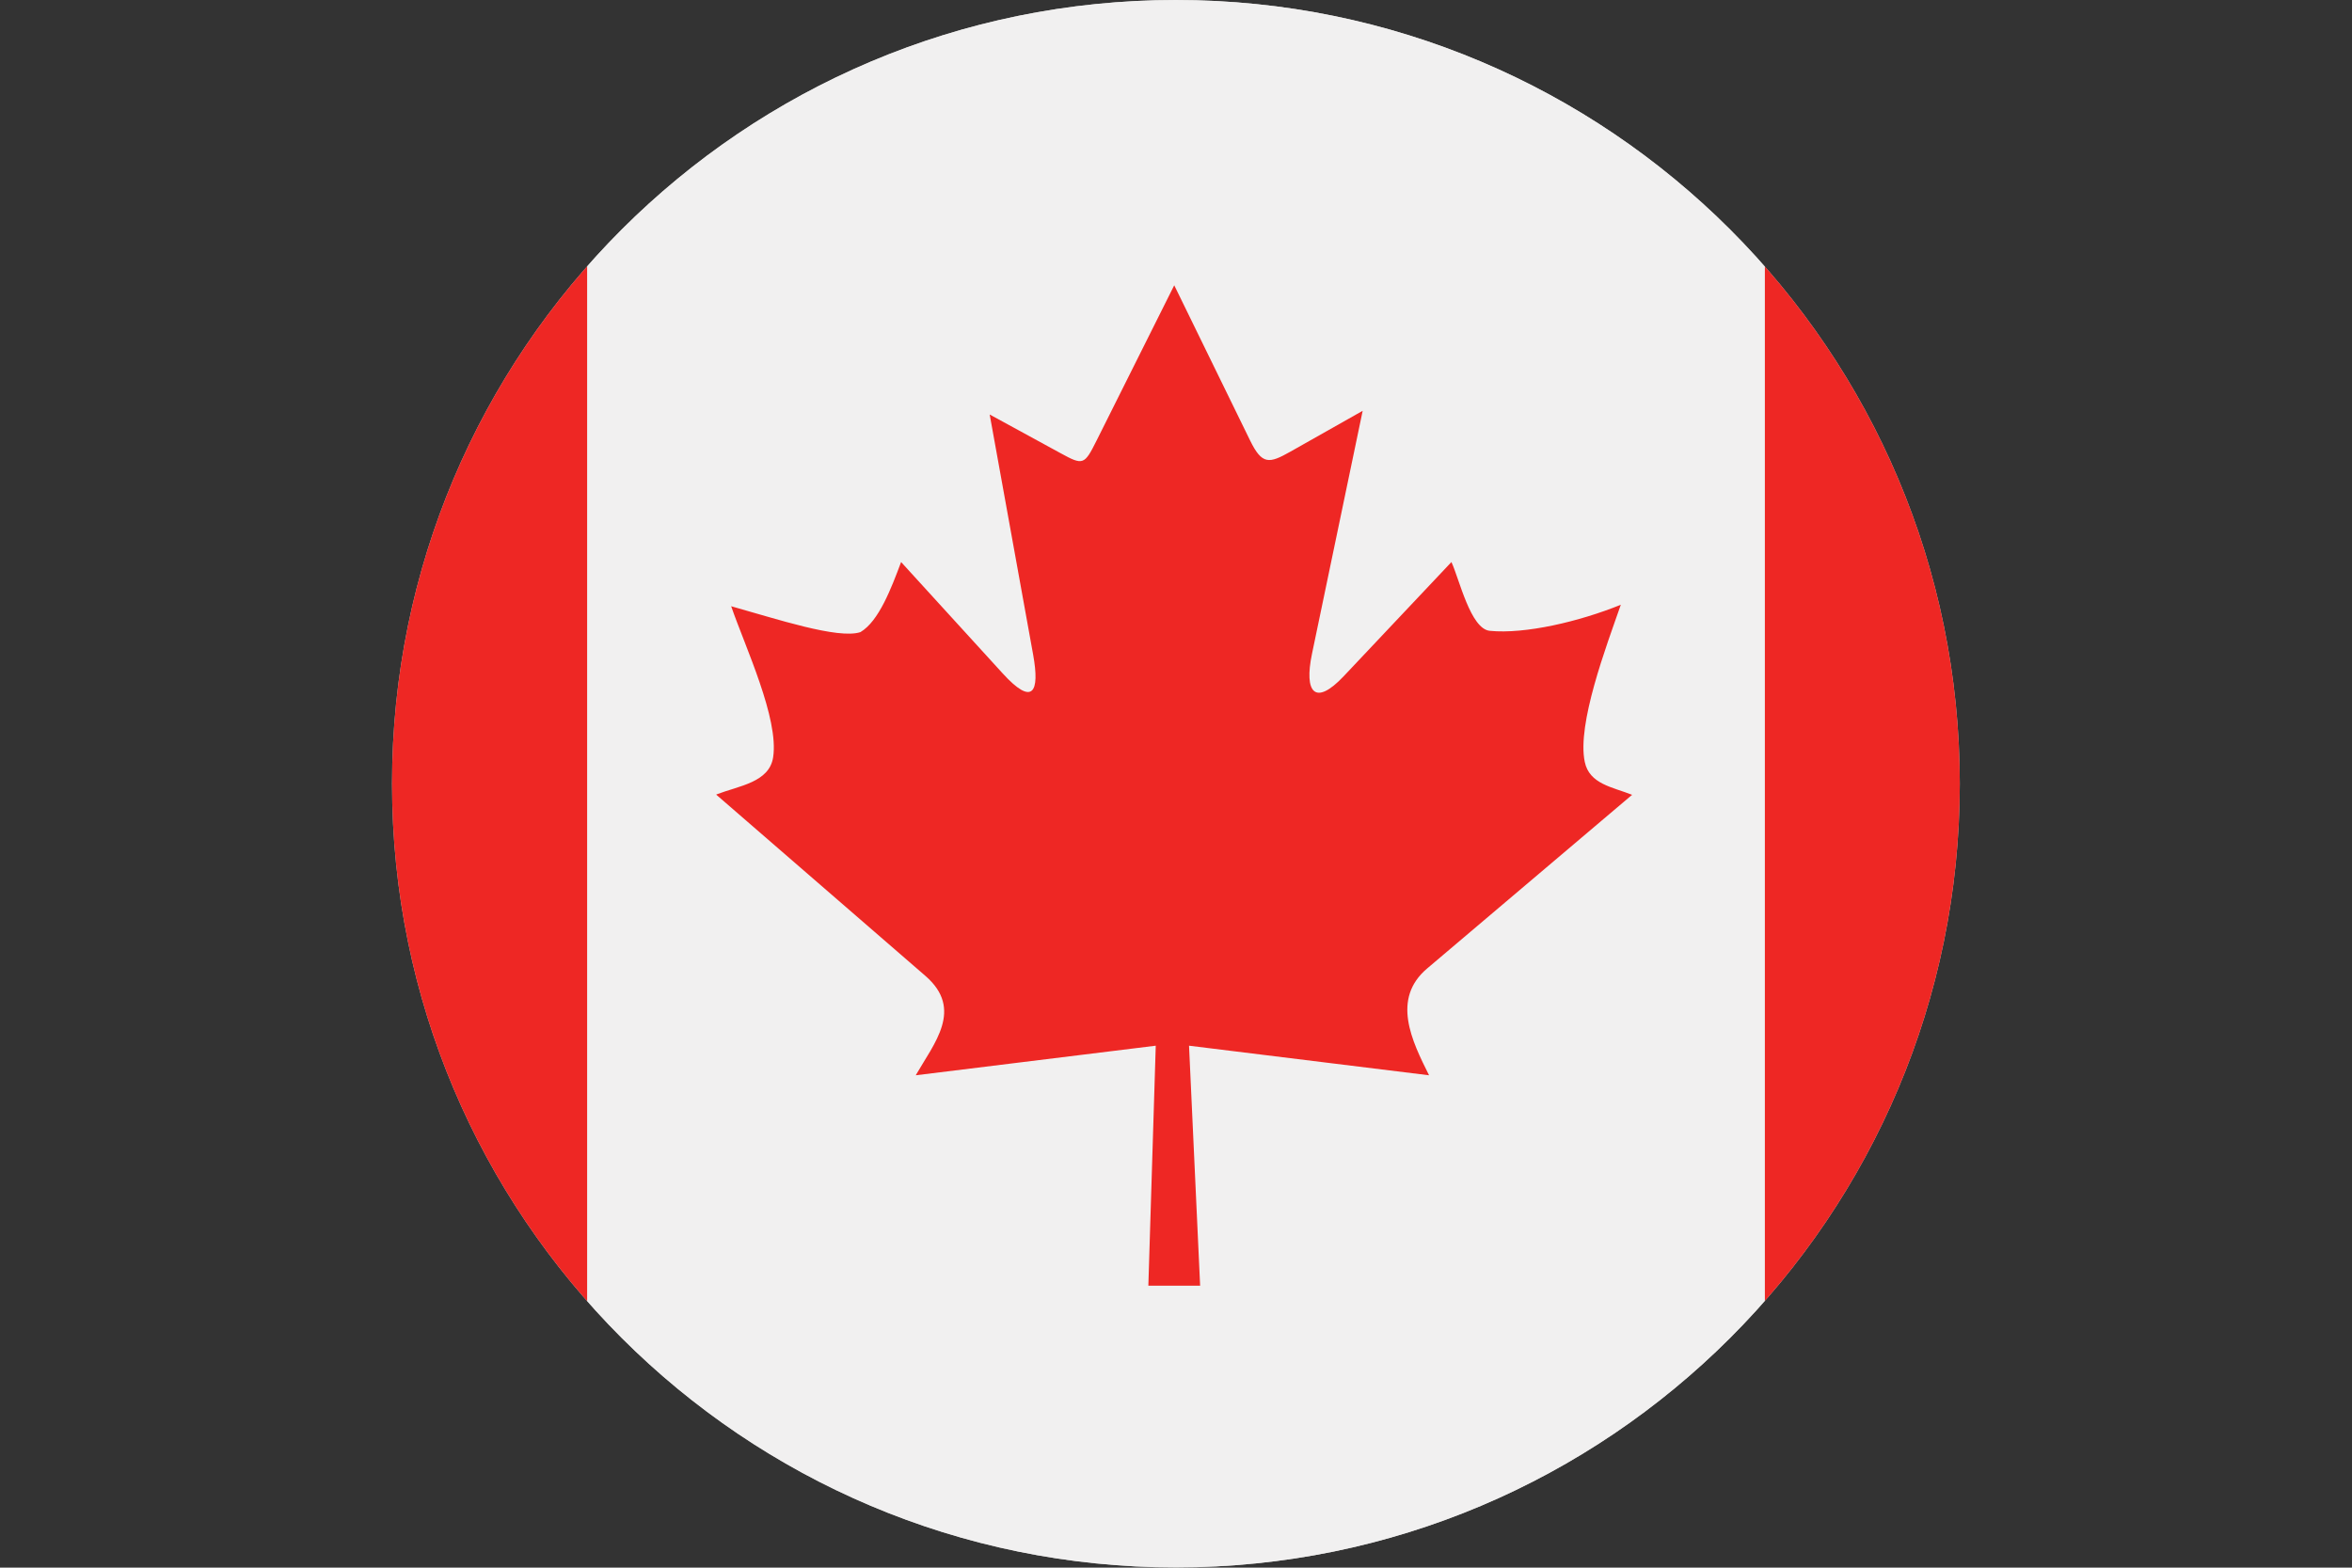
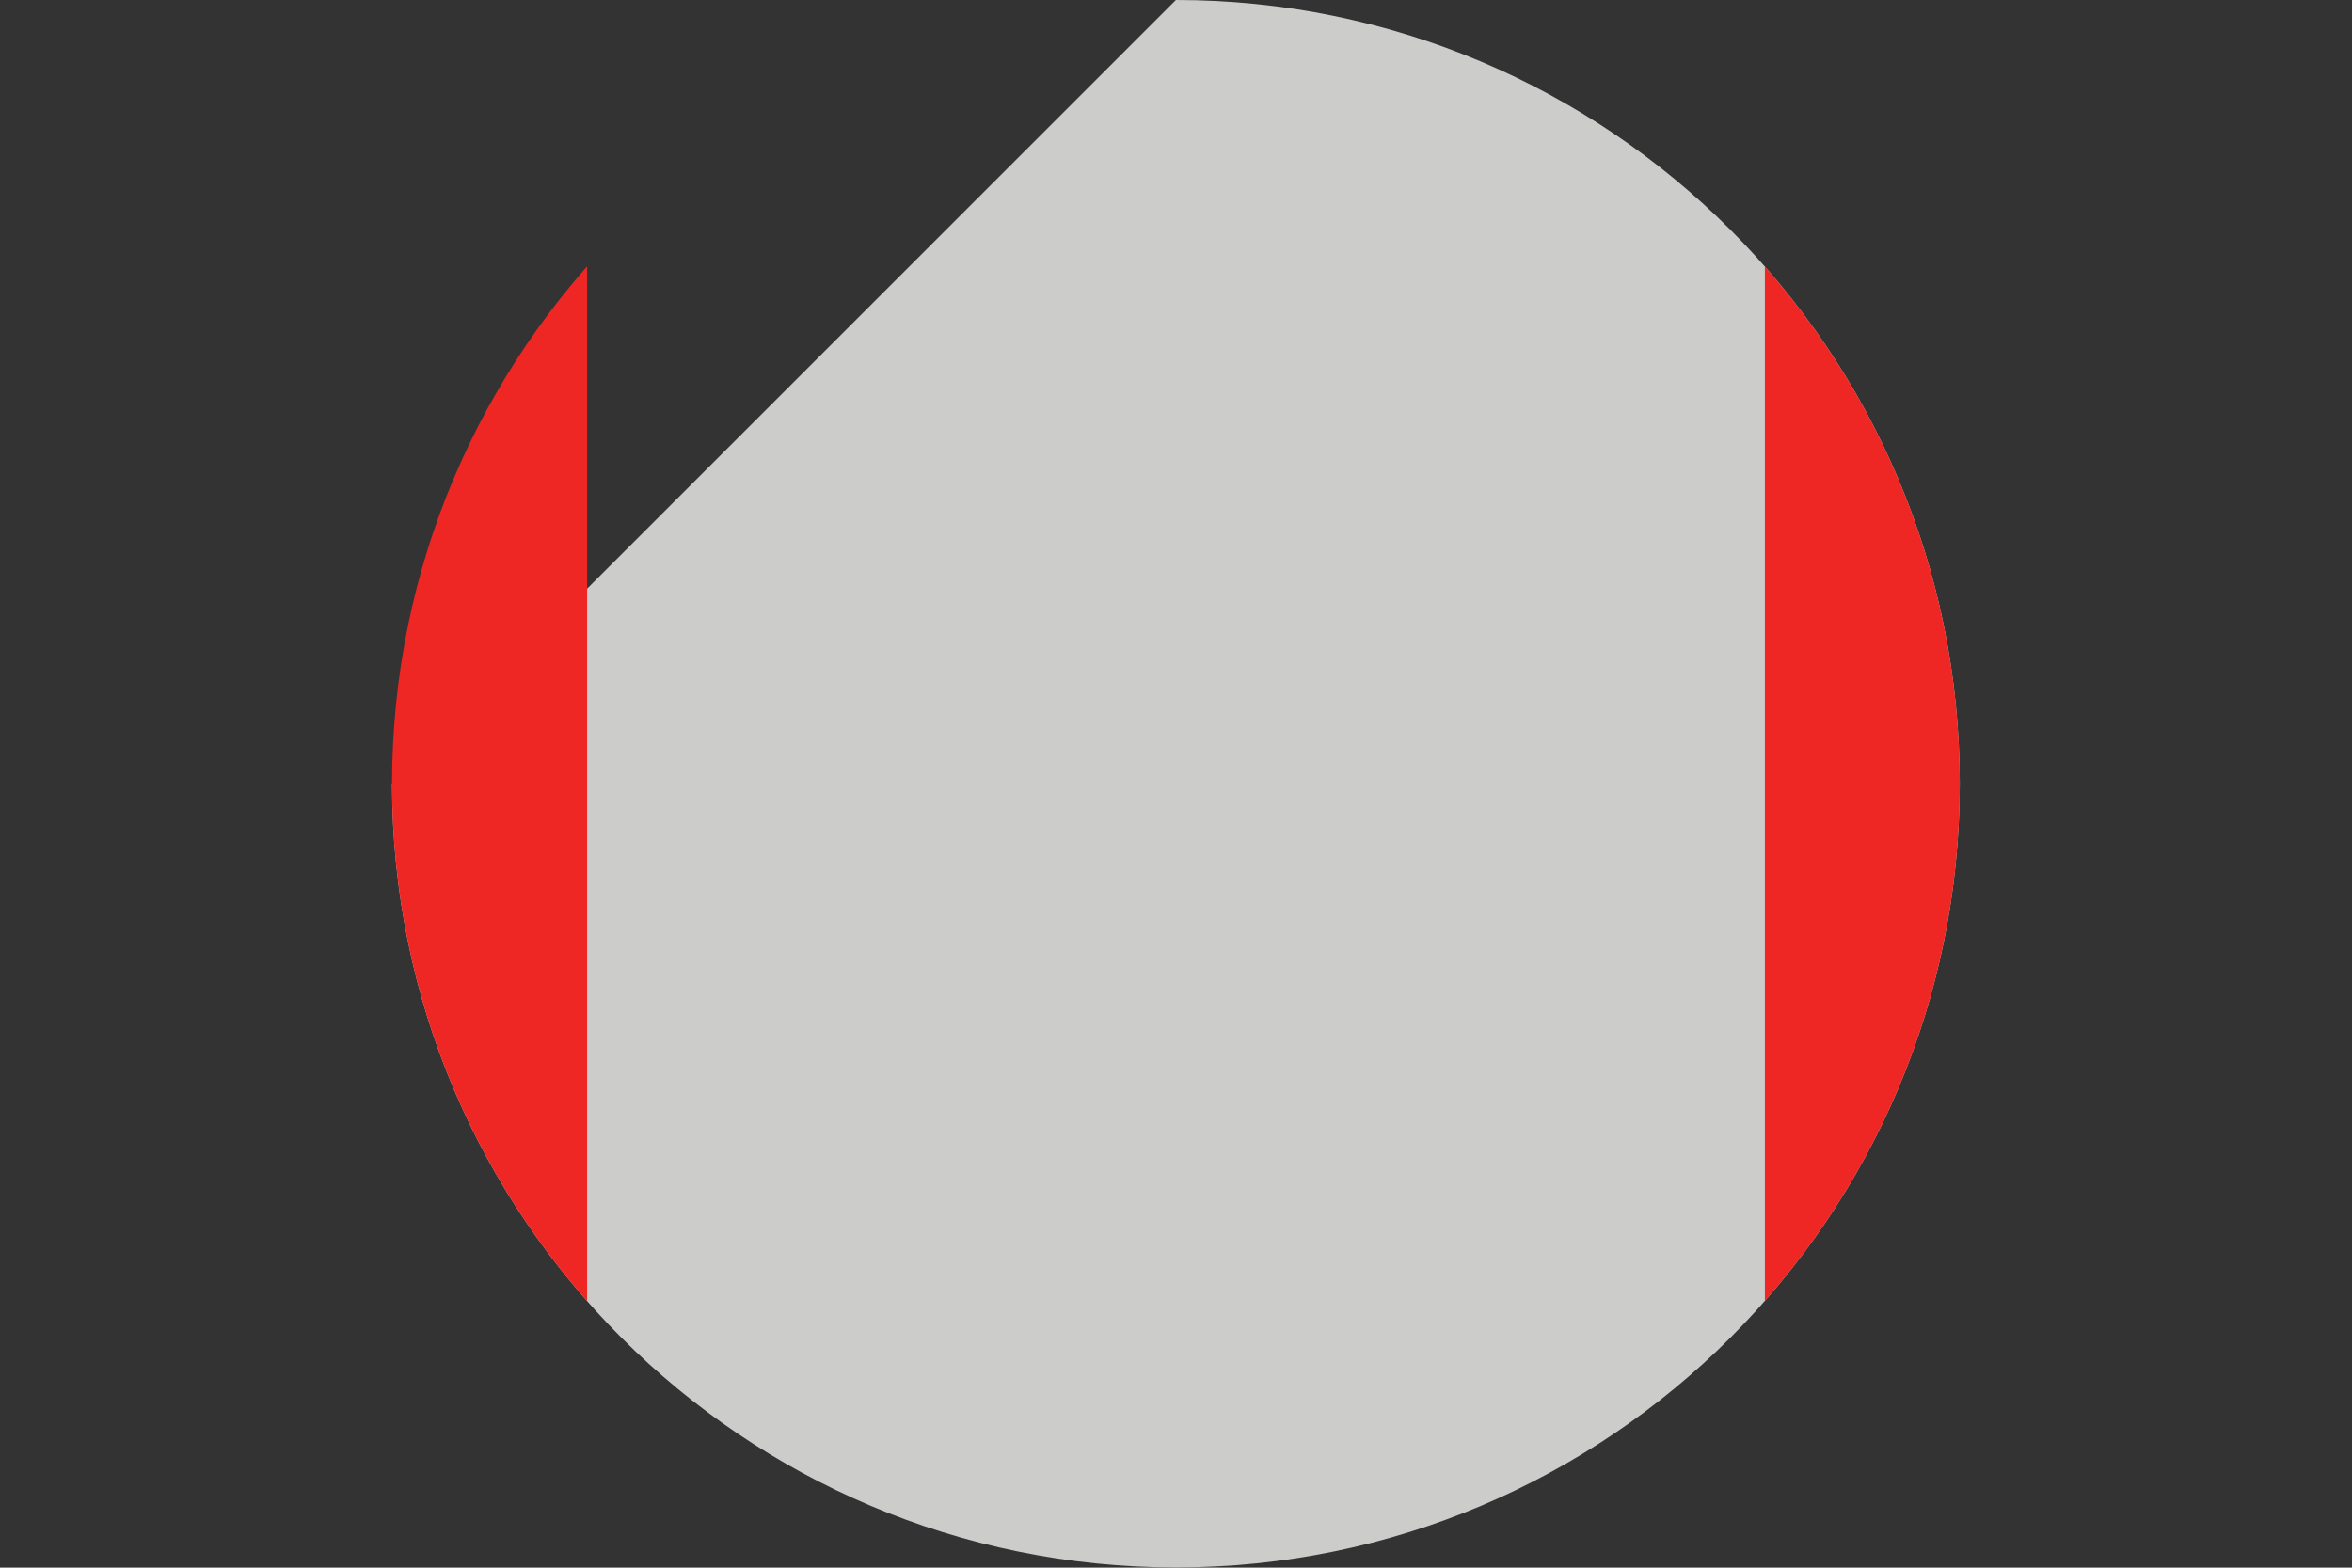
<svg xmlns="http://www.w3.org/2000/svg" id="Layer_2" viewBox="0 0 127.19 84.79">
  <rect x="0" y="0" width="127.19" height="84.79" fill="#333333" stroke="none" />
  <defs>
    <style>.cls-1{fill:#ee2724;}.cls-1,.cls-2,.cls-3{fill-rule:evenodd;}.cls-4{clip-rule:evenodd;}.cls-4,.cls-3{fill:#cccccb;}.cls-2{fill:#f1f0f0;}.cls-5{clip-path:url(#clippath);}</style>
    <clipPath id="clippath">
      <path class="cls-4" d="M63.59,0c23.41,0,42.39,18.98,42.39,42.39s-18.98,42.39-42.39,42.39-42.39-18.98-42.39-42.39S40.18,0,63.59,0h0Z" />
    </clipPath>
  </defs>
  <g id="Layer_1-2">
-     <path class="cls-3" d="M63.59,0c23.41,0,42.39,18.98,42.39,42.39s-18.98,42.39-42.39,42.39-42.39-18.98-42.39-42.39S40.18,0,63.59,0h0Z" />
+     <path class="cls-3" d="M63.59,0c23.41,0,42.39,18.98,42.39,42.39s-18.98,42.39-42.39,42.39-42.39-18.98-42.39-42.39h0Z" />
    <g class="cls-5">
-       <polygon class="cls-2" points="31.75 0 95.44 0 95.44 84.79 31.75 84.79 31.75 0 31.75 0" />
      <polygon class="cls-1" points="0 0 31.75 0 31.75 84.79 0 84.79 0 0 0 0" />
      <polygon class="cls-1" points="95.44 0 127.19 0 127.19 84.79 95.44 84.79 95.44 0 95.44 0" />
-       <path class="cls-1" d="M38.74,42.99l11.31,9.8c2.07,1.8.47,3.63-.53,5.37l12.98-1.6-.4,12.98h2.8l-.6-12.98,12.98,1.6c-.93-1.86-2.05-4.13-.1-5.78l11.08-9.39c-1.06-.42-2.31-.58-2.56-1.78-.43-2.04,1.16-6.24,1.95-8.5-2.24.91-5.18,1.6-7.09,1.41-1.04-.11-1.64-2.79-2.07-3.72l-5.83,6.18c-1.55,1.64-2.15.88-1.71-1.22l2.74-13.14-3.91,2.21c-1.15.65-1.53.72-2.18-.61l-4.1-8.39-4.21,8.42c-.65,1.3-.72,1.33-1.94.66l-3.83-2.09,2.35,12.99c.37,2.05-.02,2.8-1.65,1.01l-5.49-6.02c-.53,1.41-1.2,3.2-2.2,3.79-1.2.4-4.59-.73-6.99-1.4.77,2.23,2.59,6.07,2.27,8.17-.21,1.36-1.84,1.54-3.07,2.01h0Z" />
    </g>
  </g>
</svg>